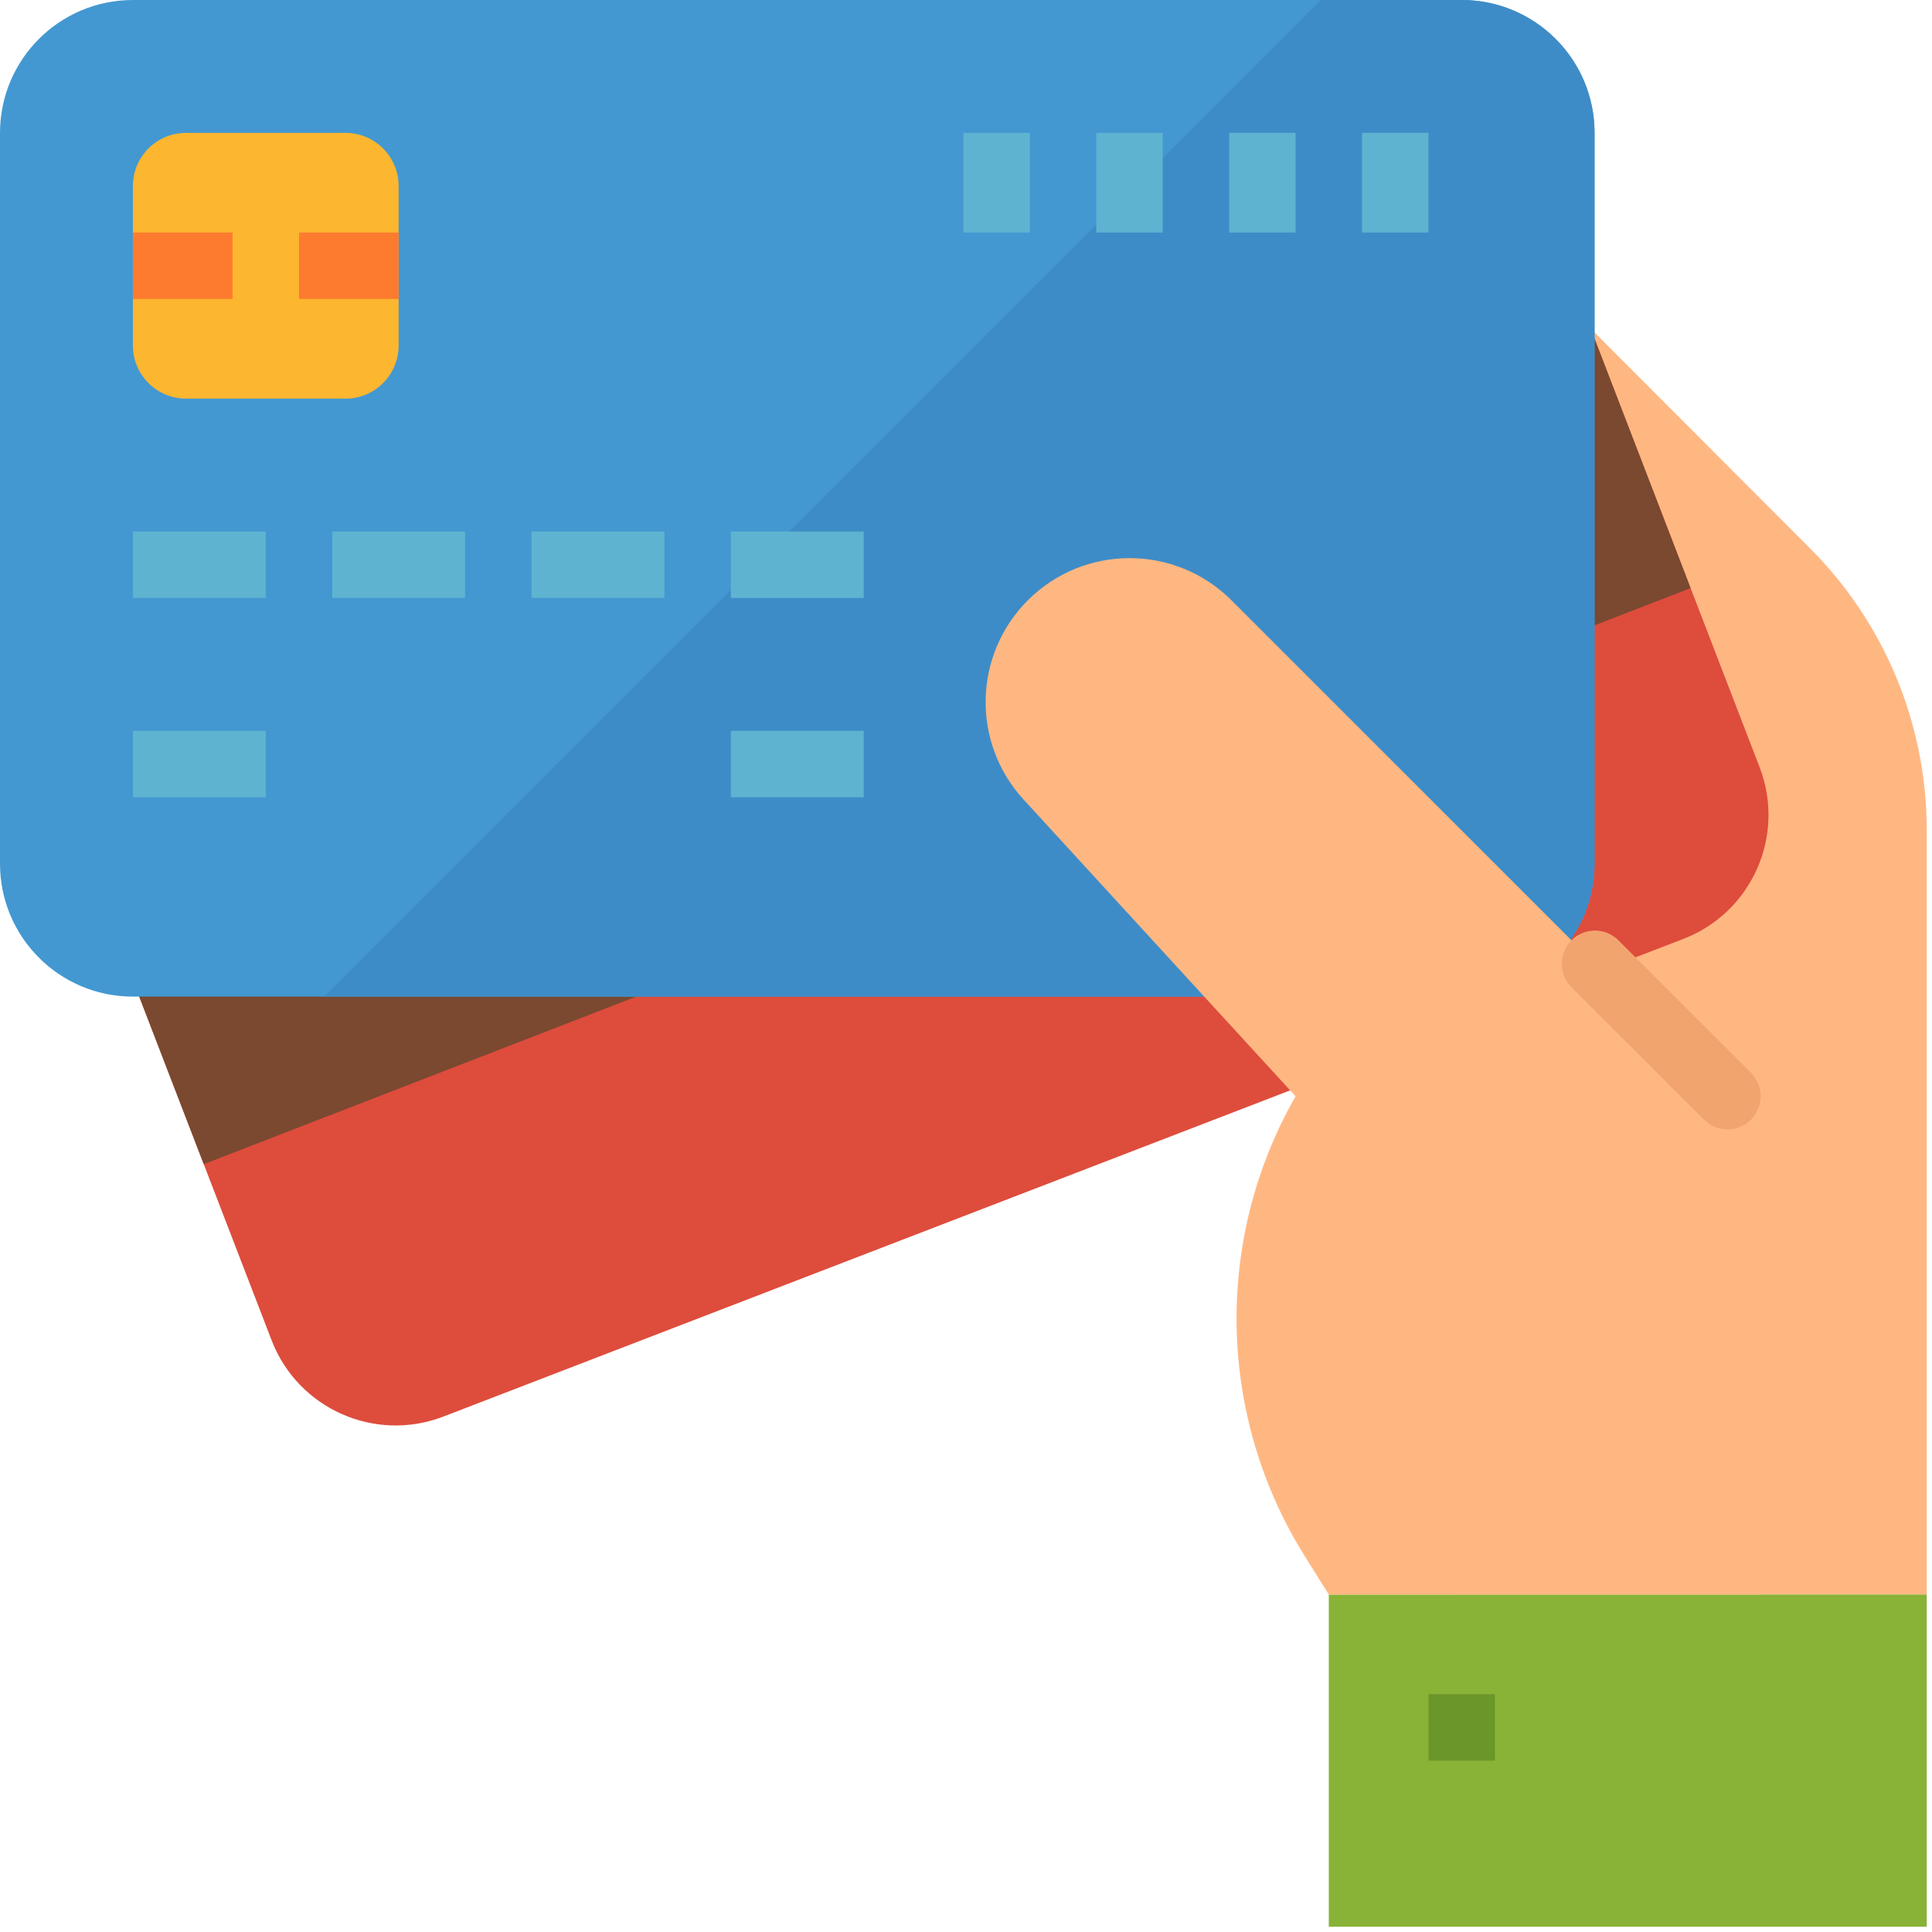
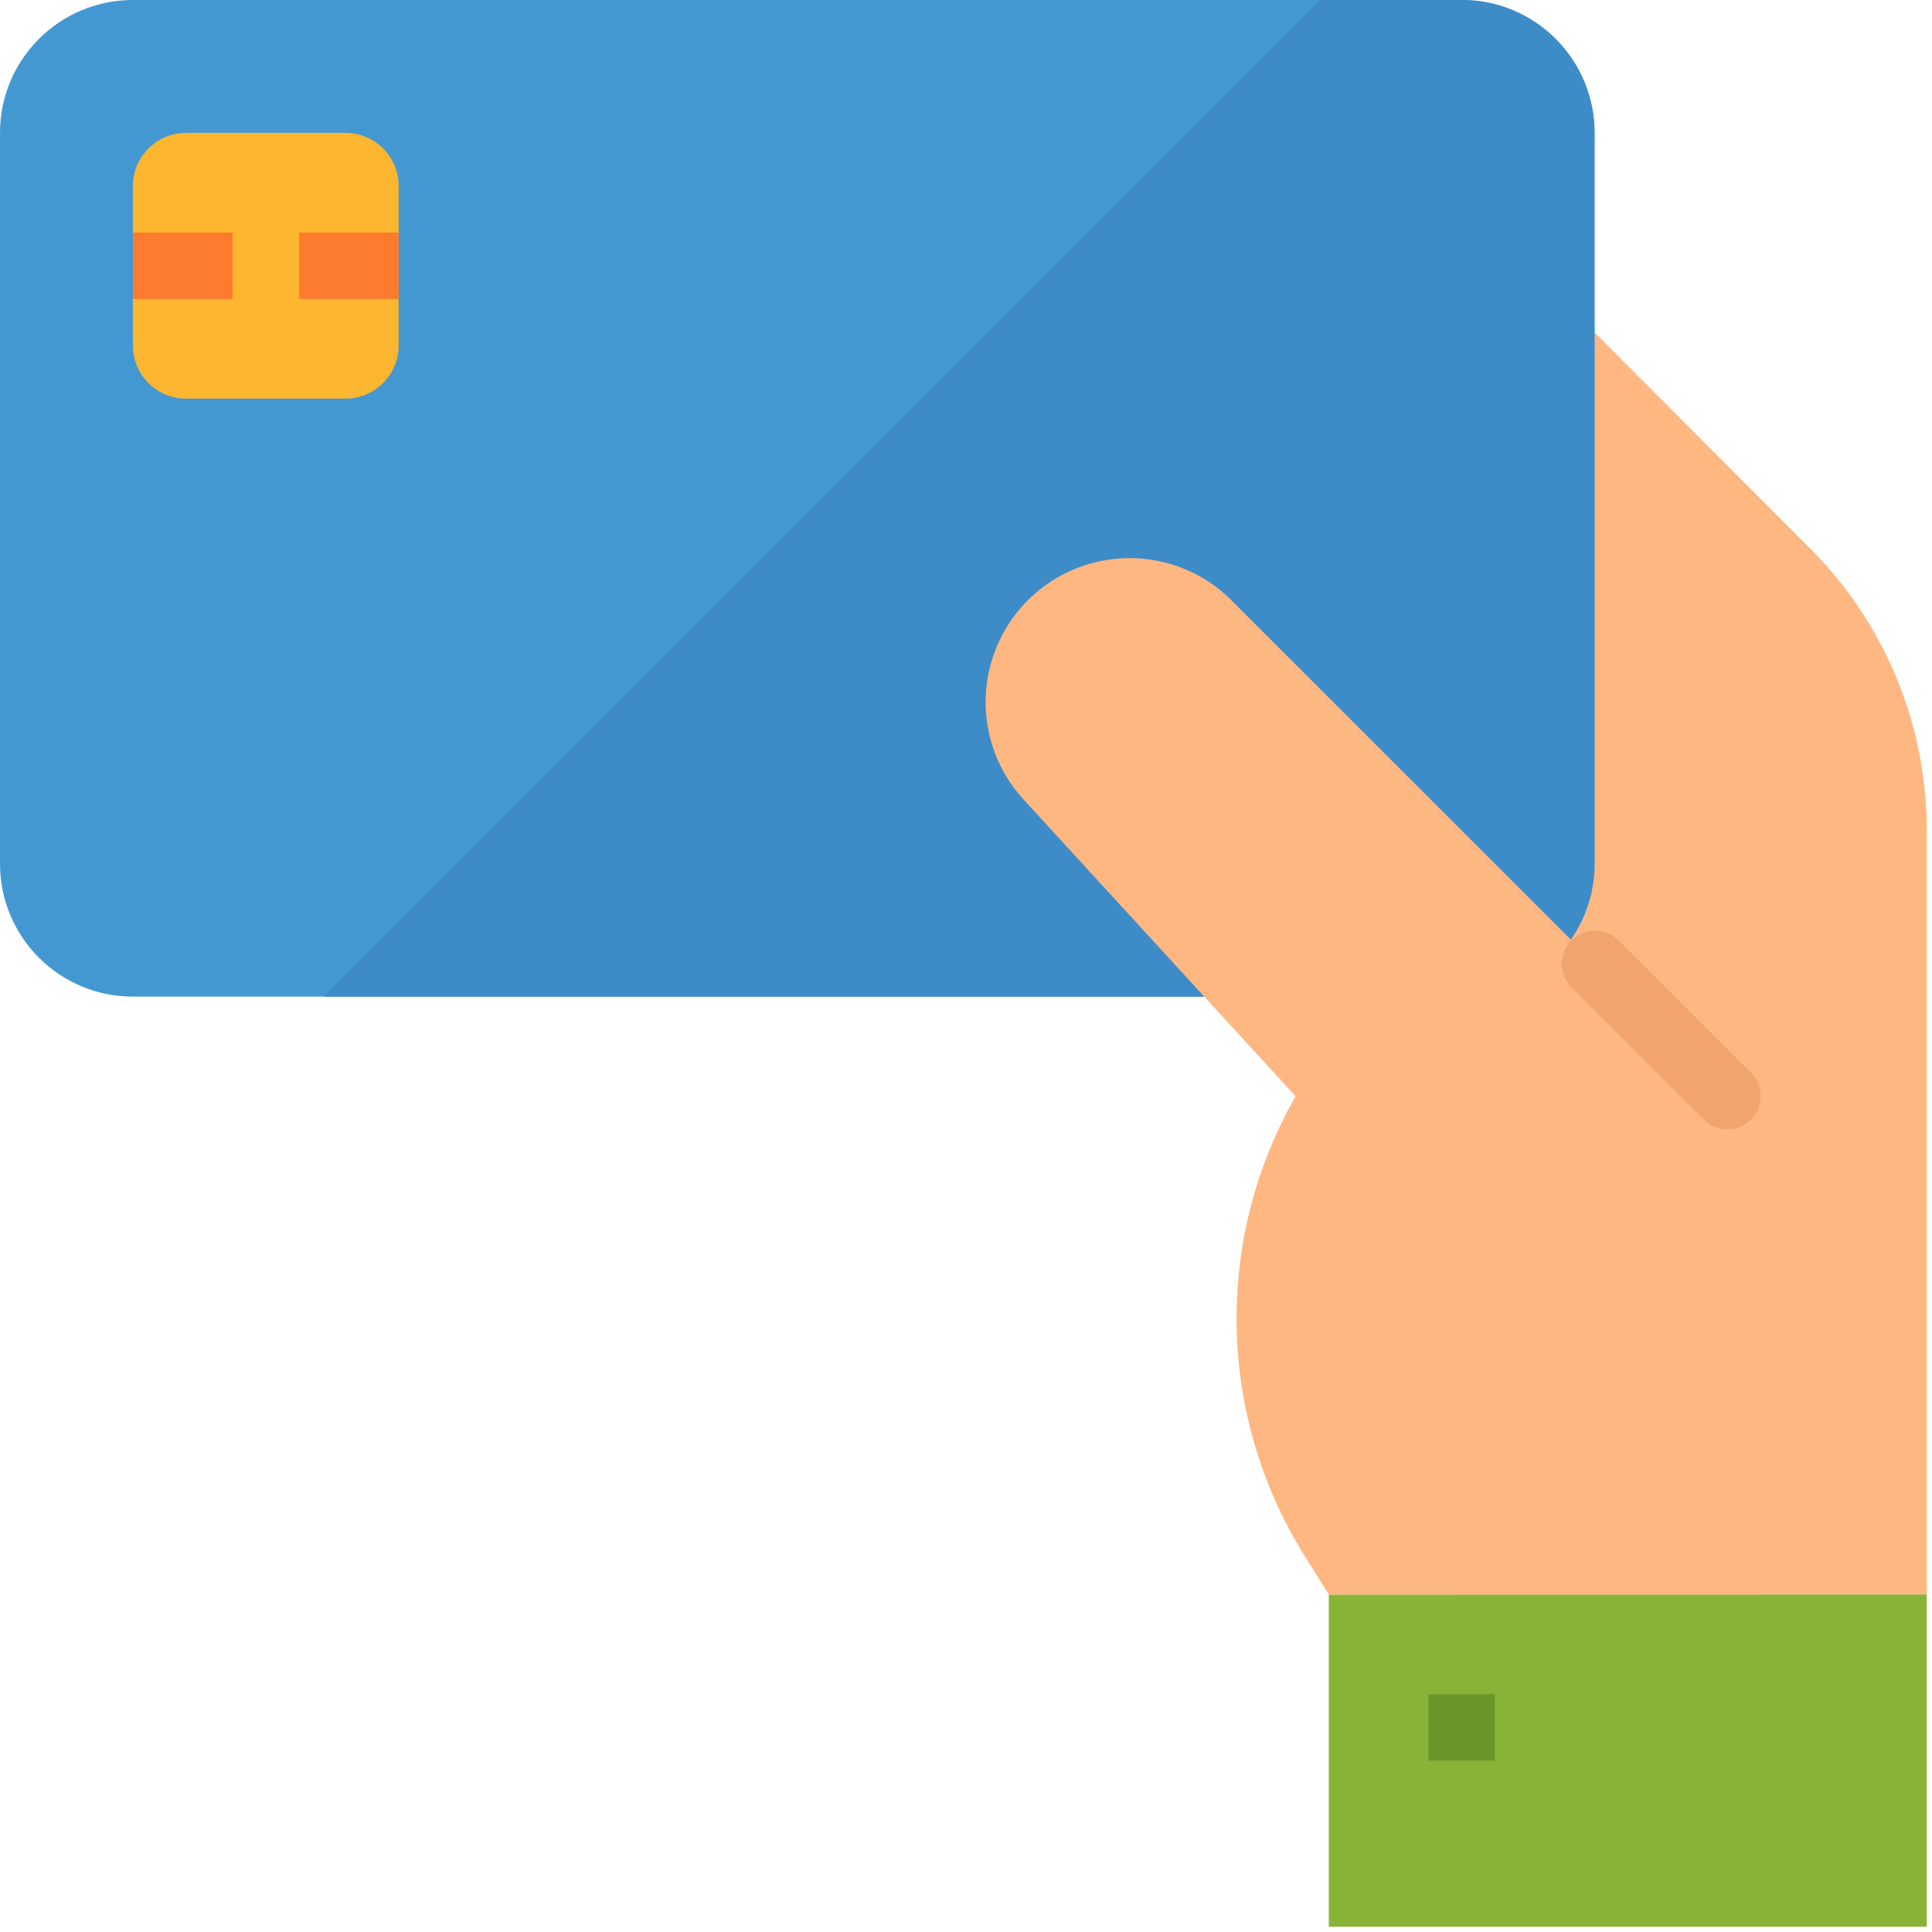
<svg xmlns="http://www.w3.org/2000/svg" width="51" height="51" viewBox="0 0 51 51" fill="none">
  <path d="M47.758 14.453L38.585 5.262V42.092H50.861V21.915C50.861 20.528 50.587 19.155 50.055 17.874C49.522 16.593 48.742 15.431 47.758 14.453Z" fill="#FFB782" />
-   <path d="M7.17 35.381L0.235 17.378C-0.461 15.571 0.44 13.541 2.248 12.844L34.981 0.236C36.788 -0.46 38.818 0.441 39.514 2.249L46.449 20.252C47.145 22.059 46.244 24.089 44.436 24.785L11.704 37.394C9.896 38.09 7.867 37.188 7.17 35.381Z" fill="#DE4C3C" />
-   <path d="M42.013 8.734L2.766 23.947L5.379 30.731L44.628 15.525L42.013 8.734Z" fill="#7A4930" />
  <path d="M0 22.8V3.508C0 1.571 1.571 0 3.508 0H38.585C40.522 0 42.092 1.571 42.092 3.508V22.8C42.092 24.737 40.522 26.308 38.585 26.308H3.508C1.571 26.308 0 24.737 0 22.8V22.8Z" fill="#4398D1" />
  <path d="M38.585 0H34.858L8.55 26.308H38.585C40.522 26.308 42.092 24.737 42.092 22.8V3.508C42.092 1.571 40.522 0 38.585 0Z" fill="#3E8CC7" />
-   <path d="M3.508 14.031H7.016V15.784H3.508V14.031ZM3.508 19.292H7.016V21.046H3.508V19.292ZM19.293 19.292H22.8V21.046H19.293V19.292ZM8.77 14.031H12.277V15.784H8.77V14.031ZM14.031 14.031H17.539V15.784H14.031V14.031ZM19.293 14.031H22.8V15.784H19.293V14.031ZM35.954 3.508H37.708V6.139H35.954V3.508ZM32.446 3.508H34.2V6.139H32.446V3.508ZM28.938 3.508H30.692V6.139H28.938V3.508ZM25.431 3.508H27.185V6.139H25.431V3.508Z" fill="#5EB3D1" />
  <path d="M35.077 42.092H50.861V50.861H35.077V42.092Z" fill="#88B337" />
  <path d="M32.503 15.842C31.016 14.36 28.609 14.364 27.127 15.851C25.694 17.289 25.644 19.6 27.014 21.099L34.2 28.939C32.04 32.719 32.132 37.38 34.439 41.072L35.077 42.092H46.477V29.815L32.503 15.842Z" fill="#FFB782" />
  <path d="M37.708 44.723H39.462V46.477H37.708V44.723Z" fill="#6B962A" />
  <path d="M3.508 9.12V4.911C3.508 4.136 4.136 3.508 4.911 3.508H9.12C9.896 3.508 10.523 4.136 10.523 4.911V9.12C10.523 9.895 9.896 10.523 9.12 10.523H4.911C4.136 10.523 3.508 9.895 3.508 9.12Z" fill="#FDB62F" />
  <path d="M3.508 6.139H6.139V7.892H3.508V6.139ZM7.893 6.139H10.523V7.892H7.893V6.139Z" fill="#FD7B2F" />
  <path d="M45.6 29.815C45.485 29.815 45.371 29.793 45.264 29.749C45.158 29.704 45.061 29.64 44.98 29.558L41.472 26.051C41.136 25.703 41.145 25.148 41.494 24.811C41.835 24.483 42.373 24.483 42.712 24.811L46.22 28.318C46.562 28.661 46.562 29.216 46.22 29.558C46.139 29.64 46.042 29.704 45.935 29.749C45.829 29.793 45.715 29.815 45.6 29.815Z" fill="#F2A46F" />
</svg>